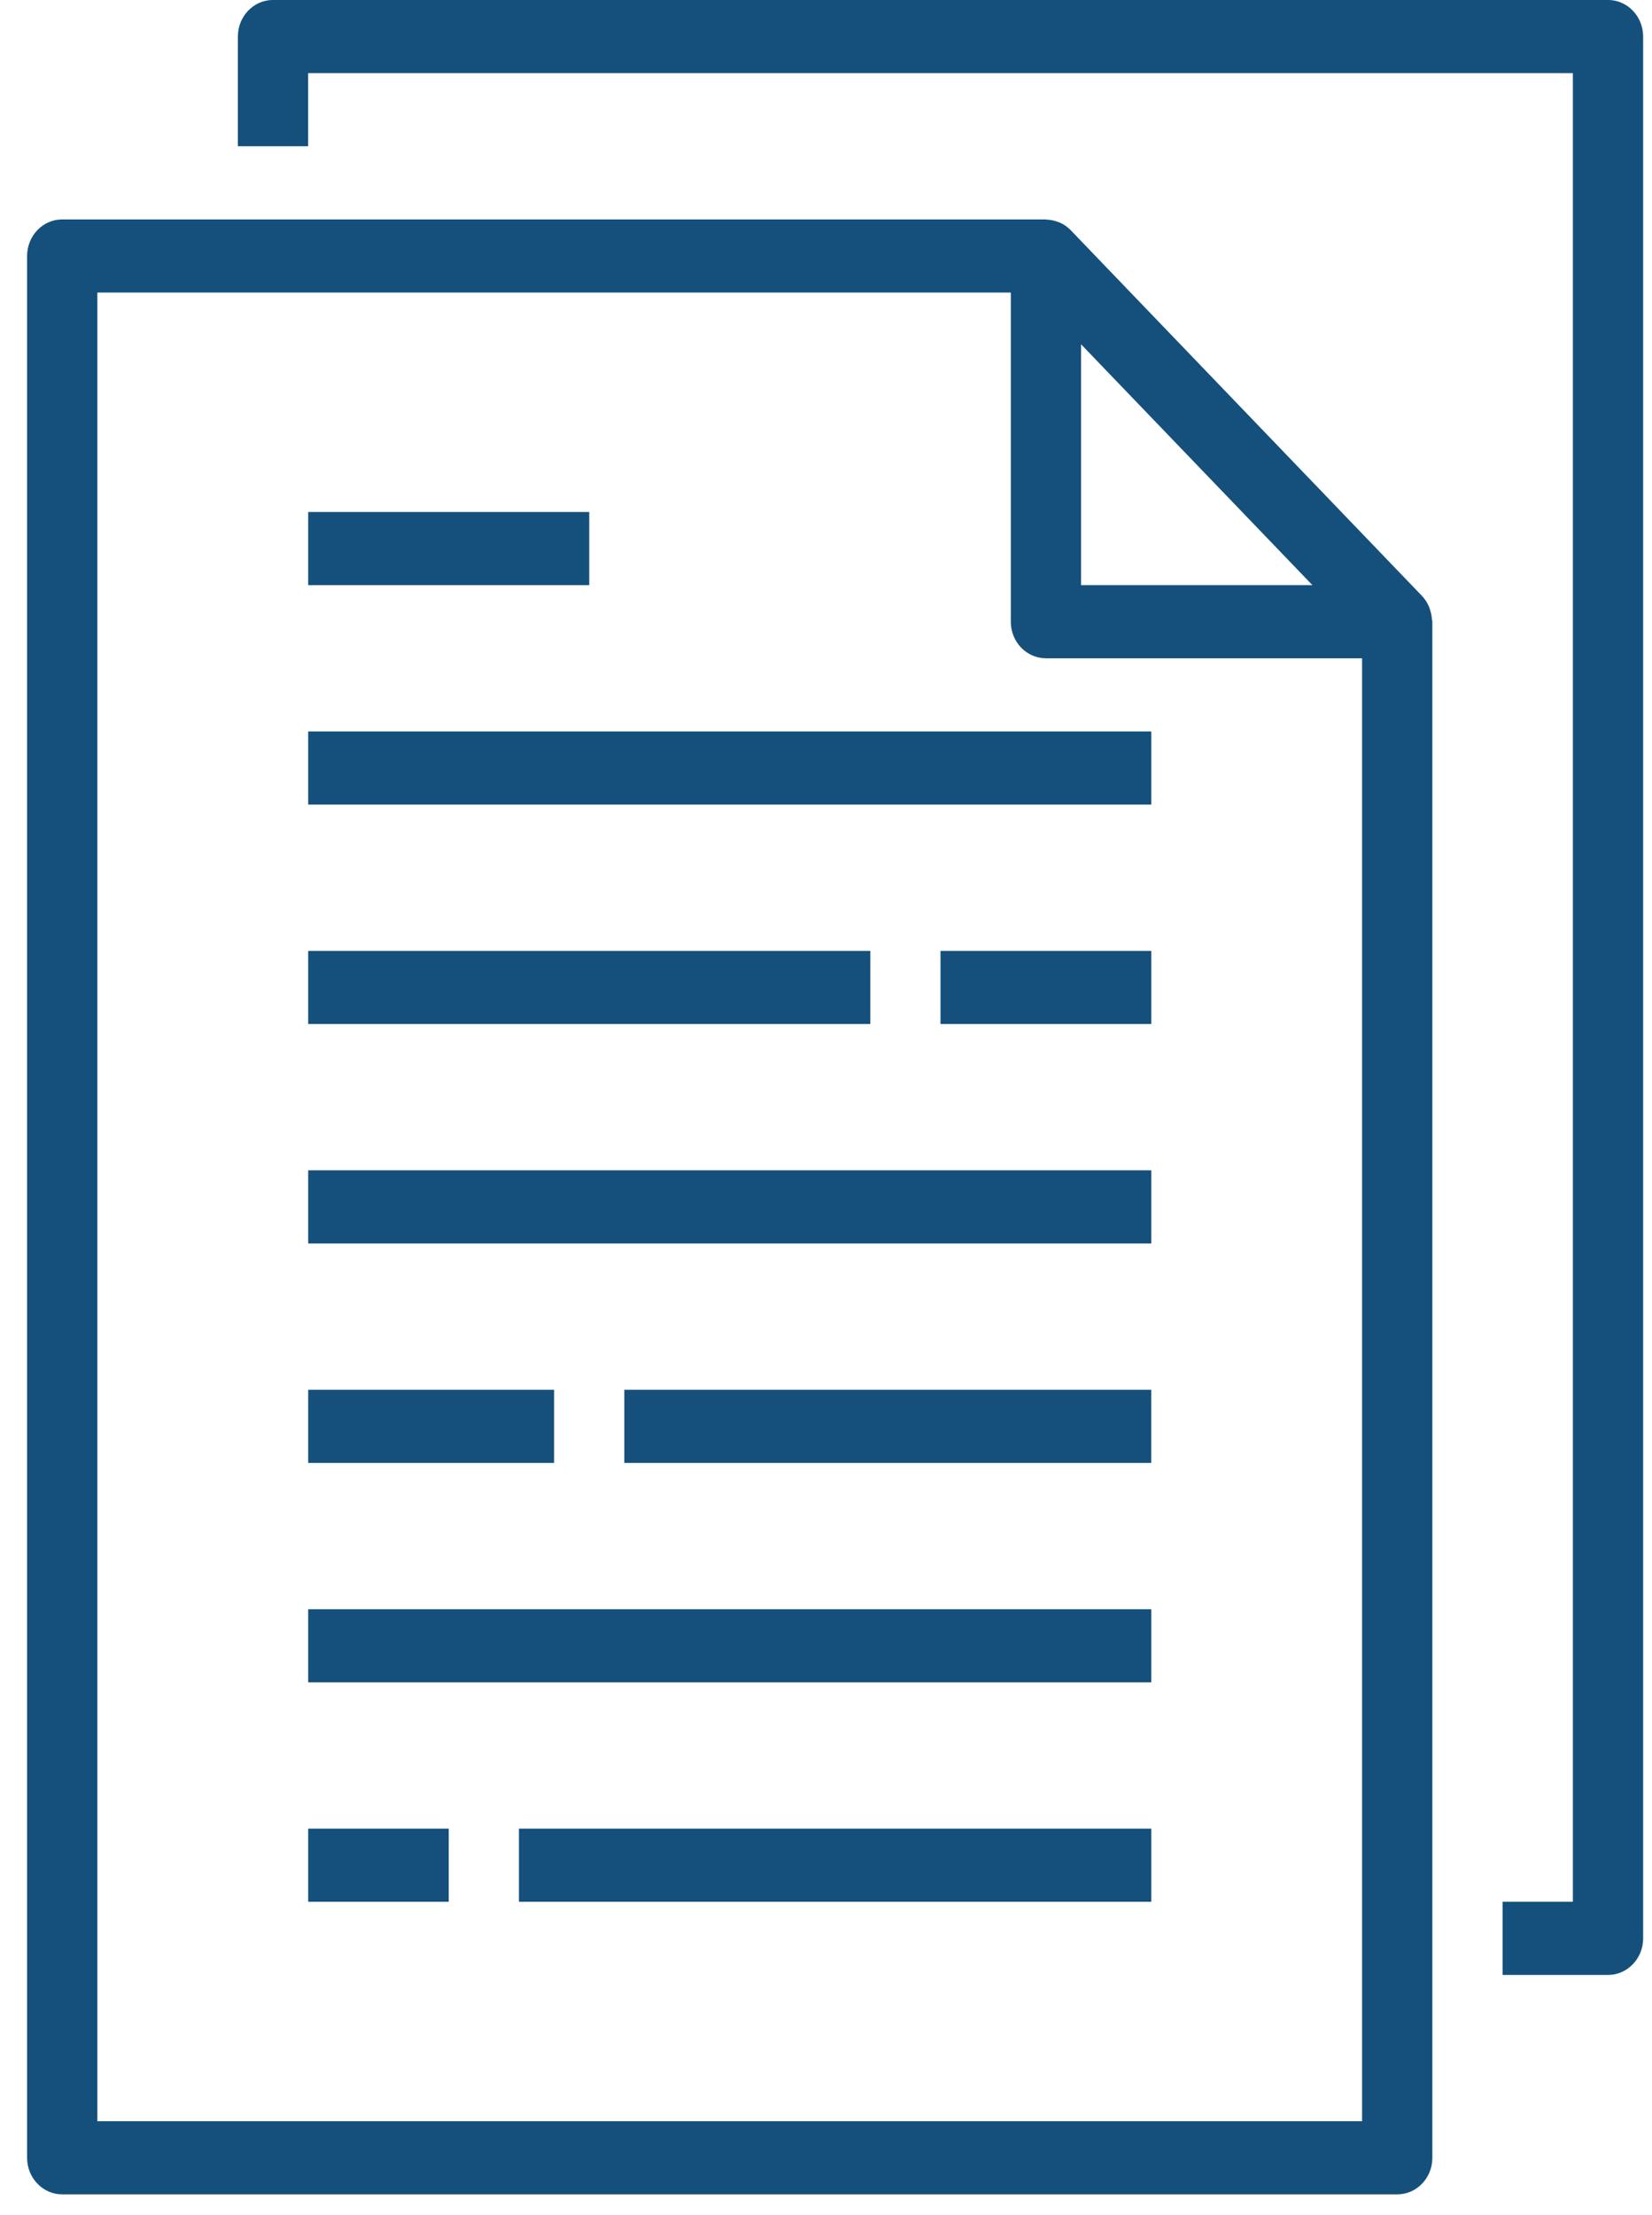
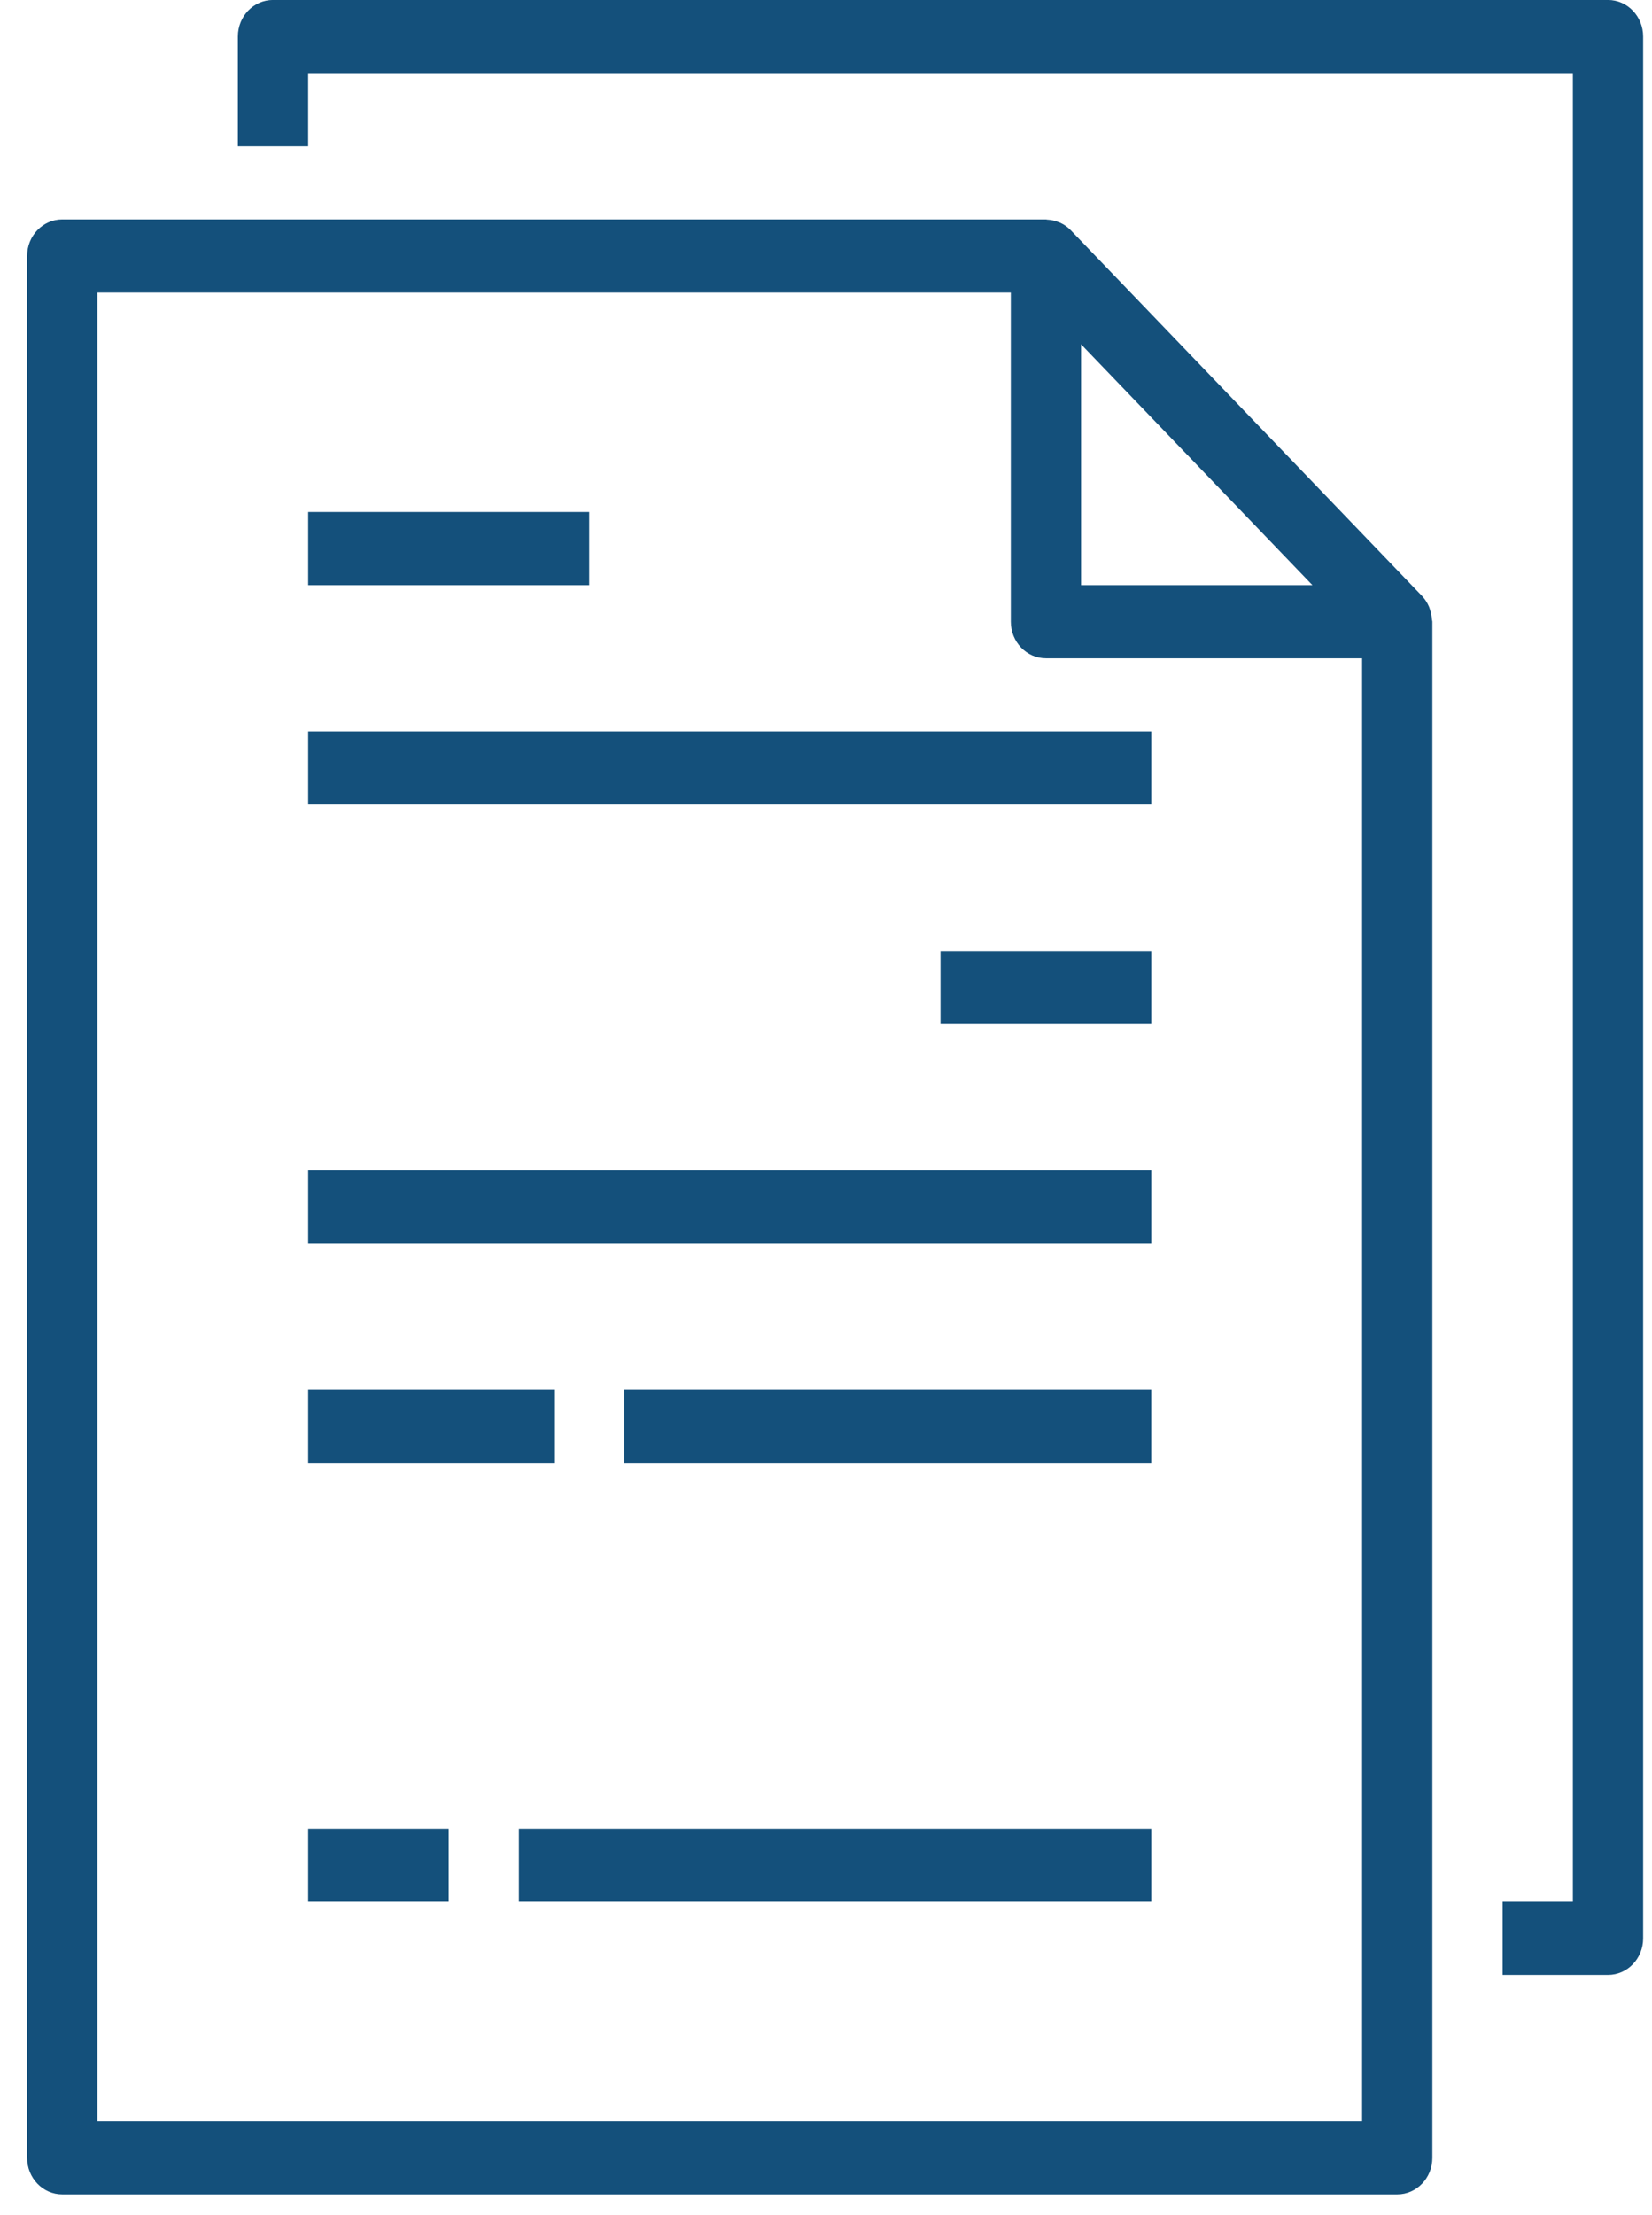
<svg xmlns="http://www.w3.org/2000/svg" width="47" height="63" viewBox="0 0 47 63" fill="none">
  <path d="M0.771 7.281V61.372C0.771 61.947 1.219 62.412 1.771 62.412H39.752C40.304 62.412 40.751 61.947 40.751 61.372V17.683C40.751 17.66 40.74 17.64 40.739 17.617C40.733 17.526 40.716 17.436 40.687 17.35C40.676 17.317 40.669 17.285 40.654 17.252C40.606 17.139 40.538 17.036 40.454 16.947L30.46 6.545C30.375 6.457 30.275 6.387 30.166 6.337C30.136 6.324 30.105 6.313 30.074 6.303C29.99 6.273 29.903 6.255 29.815 6.249C29.798 6.252 29.778 6.241 29.757 6.241H1.771C1.219 6.241 0.771 6.706 0.771 7.281ZM37.339 16.643H30.756V9.792L37.339 16.643ZM2.77 8.321H28.758V17.683C28.758 18.257 29.205 18.723 29.757 18.723H38.752V60.332H2.77V8.321Z" fill="#14507B" />
  <path d="M42.75 54.09V56.171H45.748C46.3 56.171 46.748 55.706 46.748 55.131V1.039C46.748 0.465 46.3 -0.001 45.748 -0.001H7.767C7.215 -0.001 6.768 0.465 6.768 1.039V4.16H8.767V2.079H44.749V54.09H42.75Z" fill="#14507B" />
  <path d="M8.768 20.804H32.755V22.884H8.768V20.804Z" fill="#14507B" />
  <path d="M8.768 14.562H16.764V16.643H8.768V14.562Z" fill="#14507B" />
-   <path d="M8.768 27.045H24.76V29.125H8.768V27.045Z" fill="#14507B" />
  <path d="M26.758 27.045H32.755V29.125H26.758V27.045Z" fill="#14507B" />
  <path d="M8.768 33.286H32.755V35.367H8.768V33.286Z" fill="#14507B" />
-   <path d="M8.768 45.769H32.755V47.849H8.768V45.769Z" fill="#14507B" />
  <path d="M17.762 39.528H32.754V41.608H17.762V39.528Z" fill="#14507B" />
  <path d="M8.768 39.528H15.764V41.608H8.768V39.528Z" fill="#14507B" />
  <path d="M8.768 52.01H12.766V54.09H8.768V52.01Z" fill="#14507B" />
  <path d="M14.764 52.01H32.755V54.09H14.764V52.01Z" fill="#14507B" />
</svg>